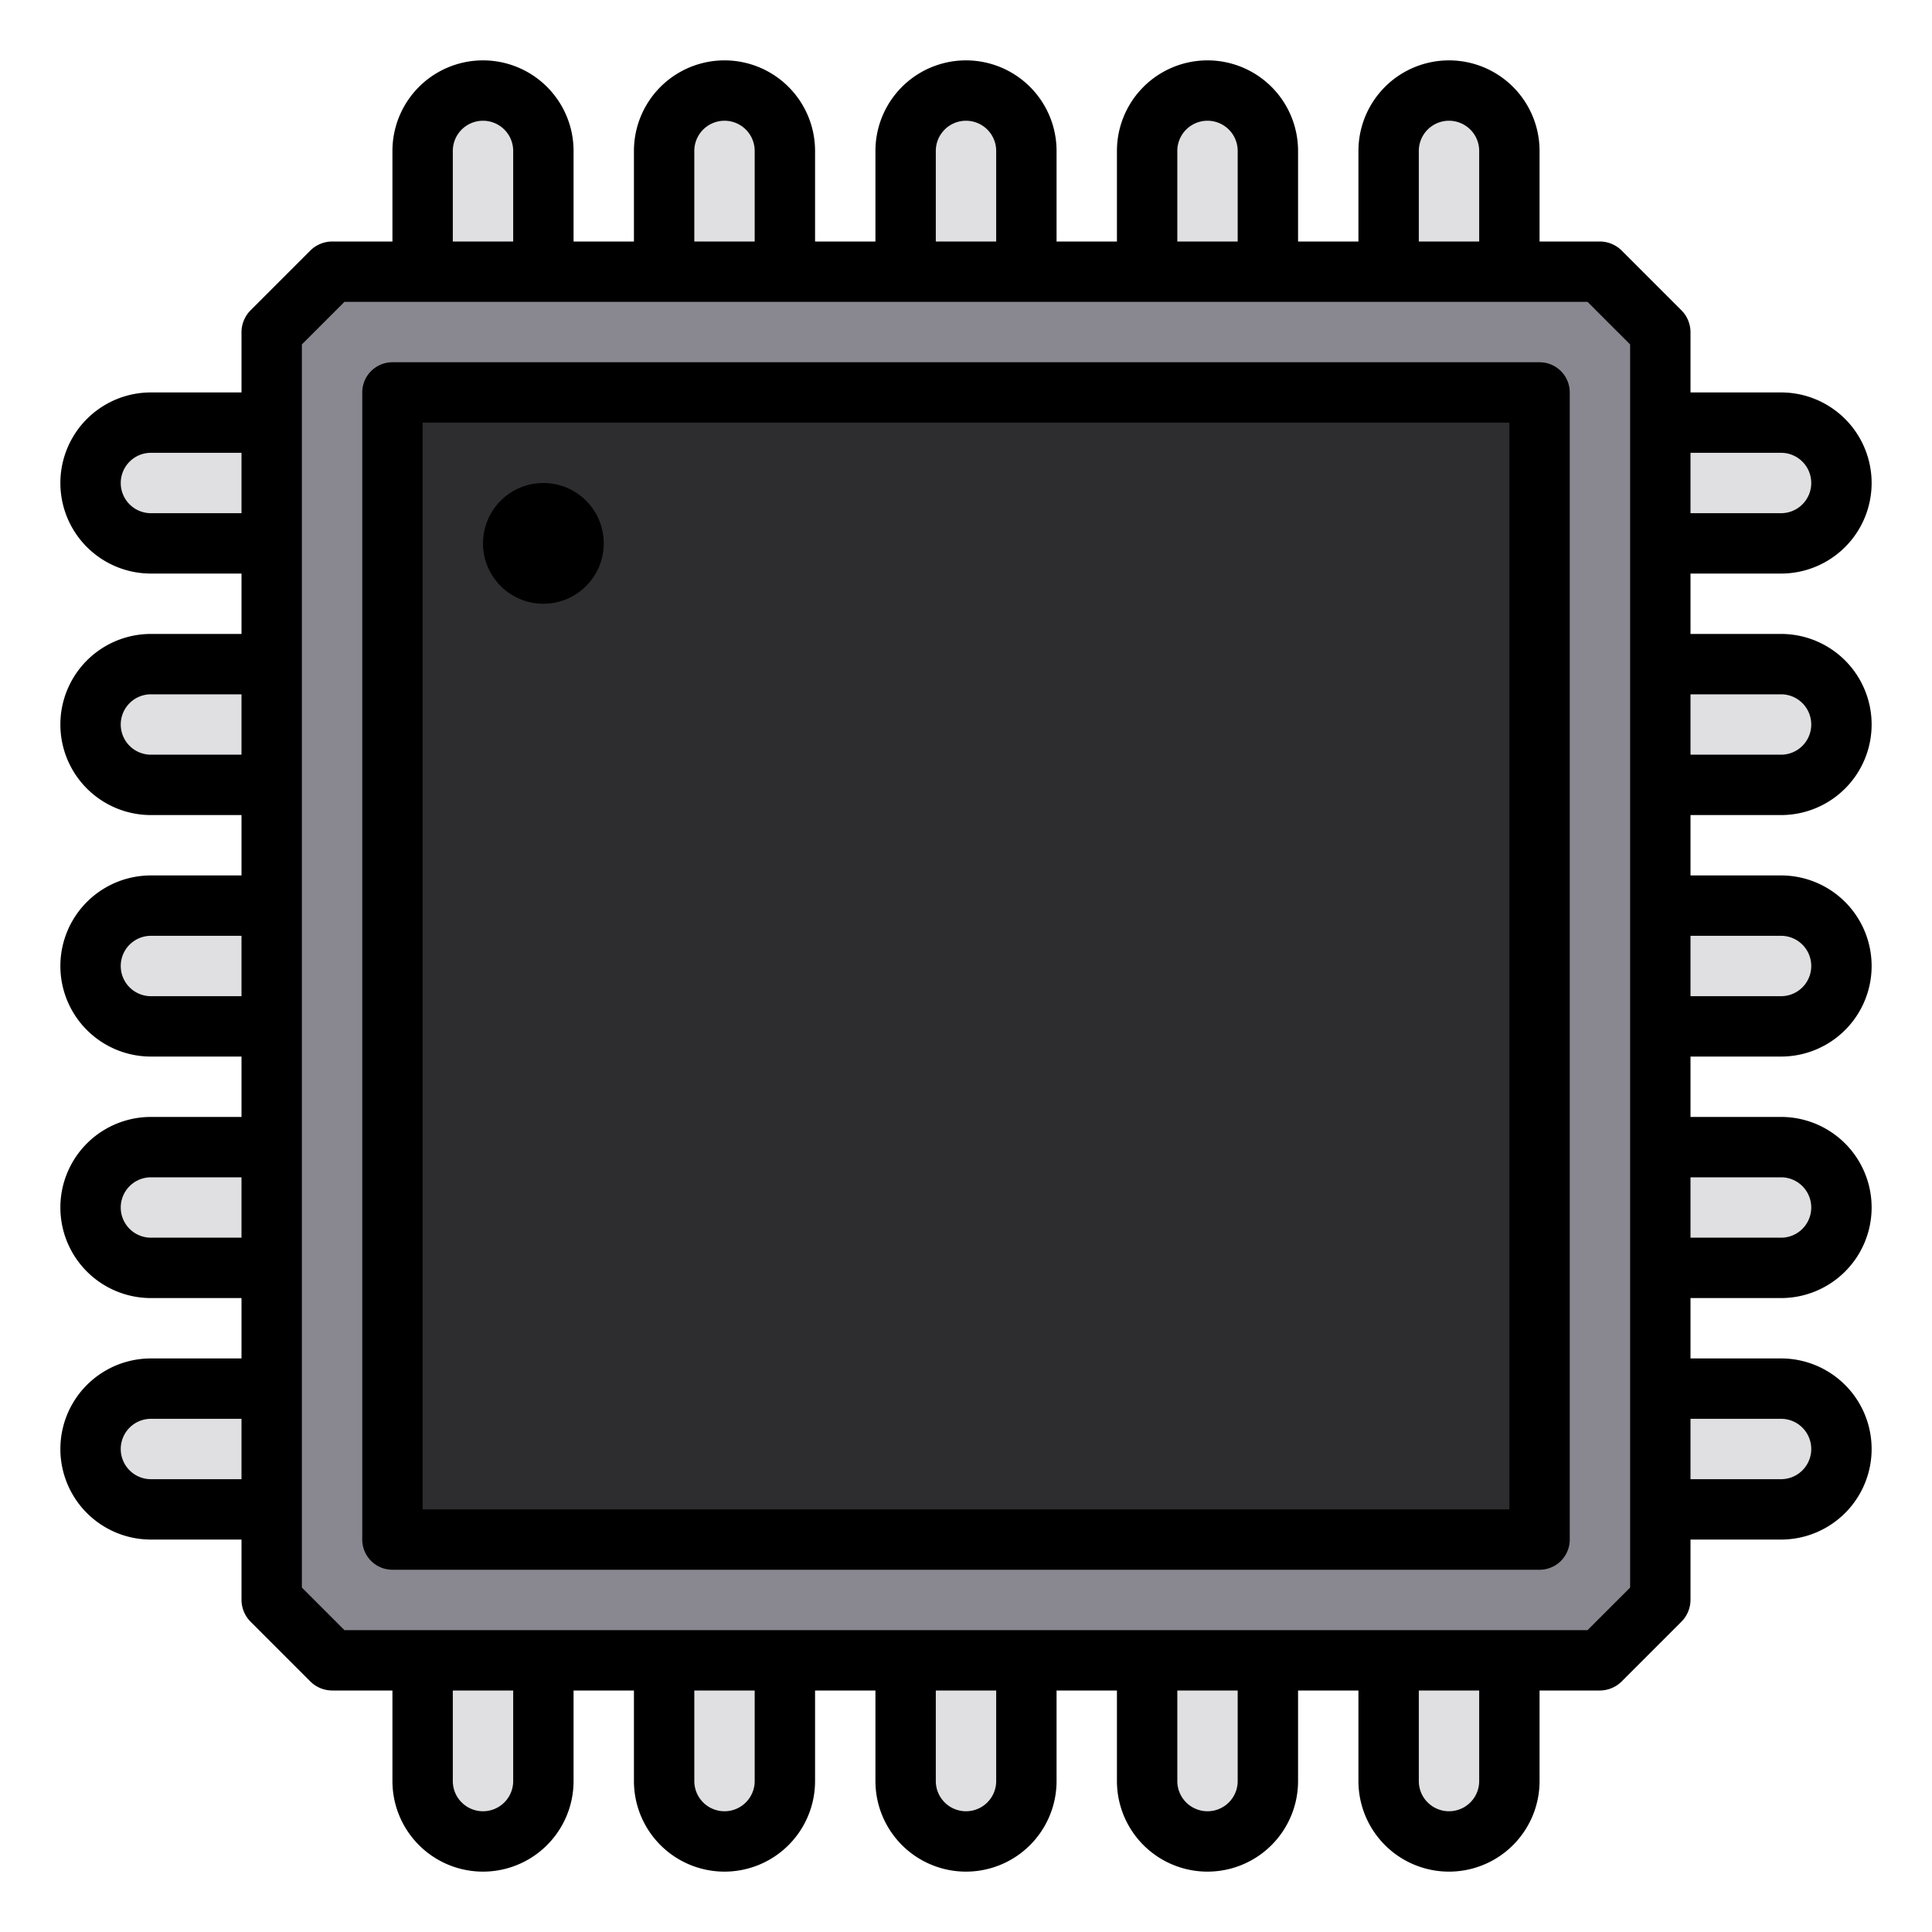
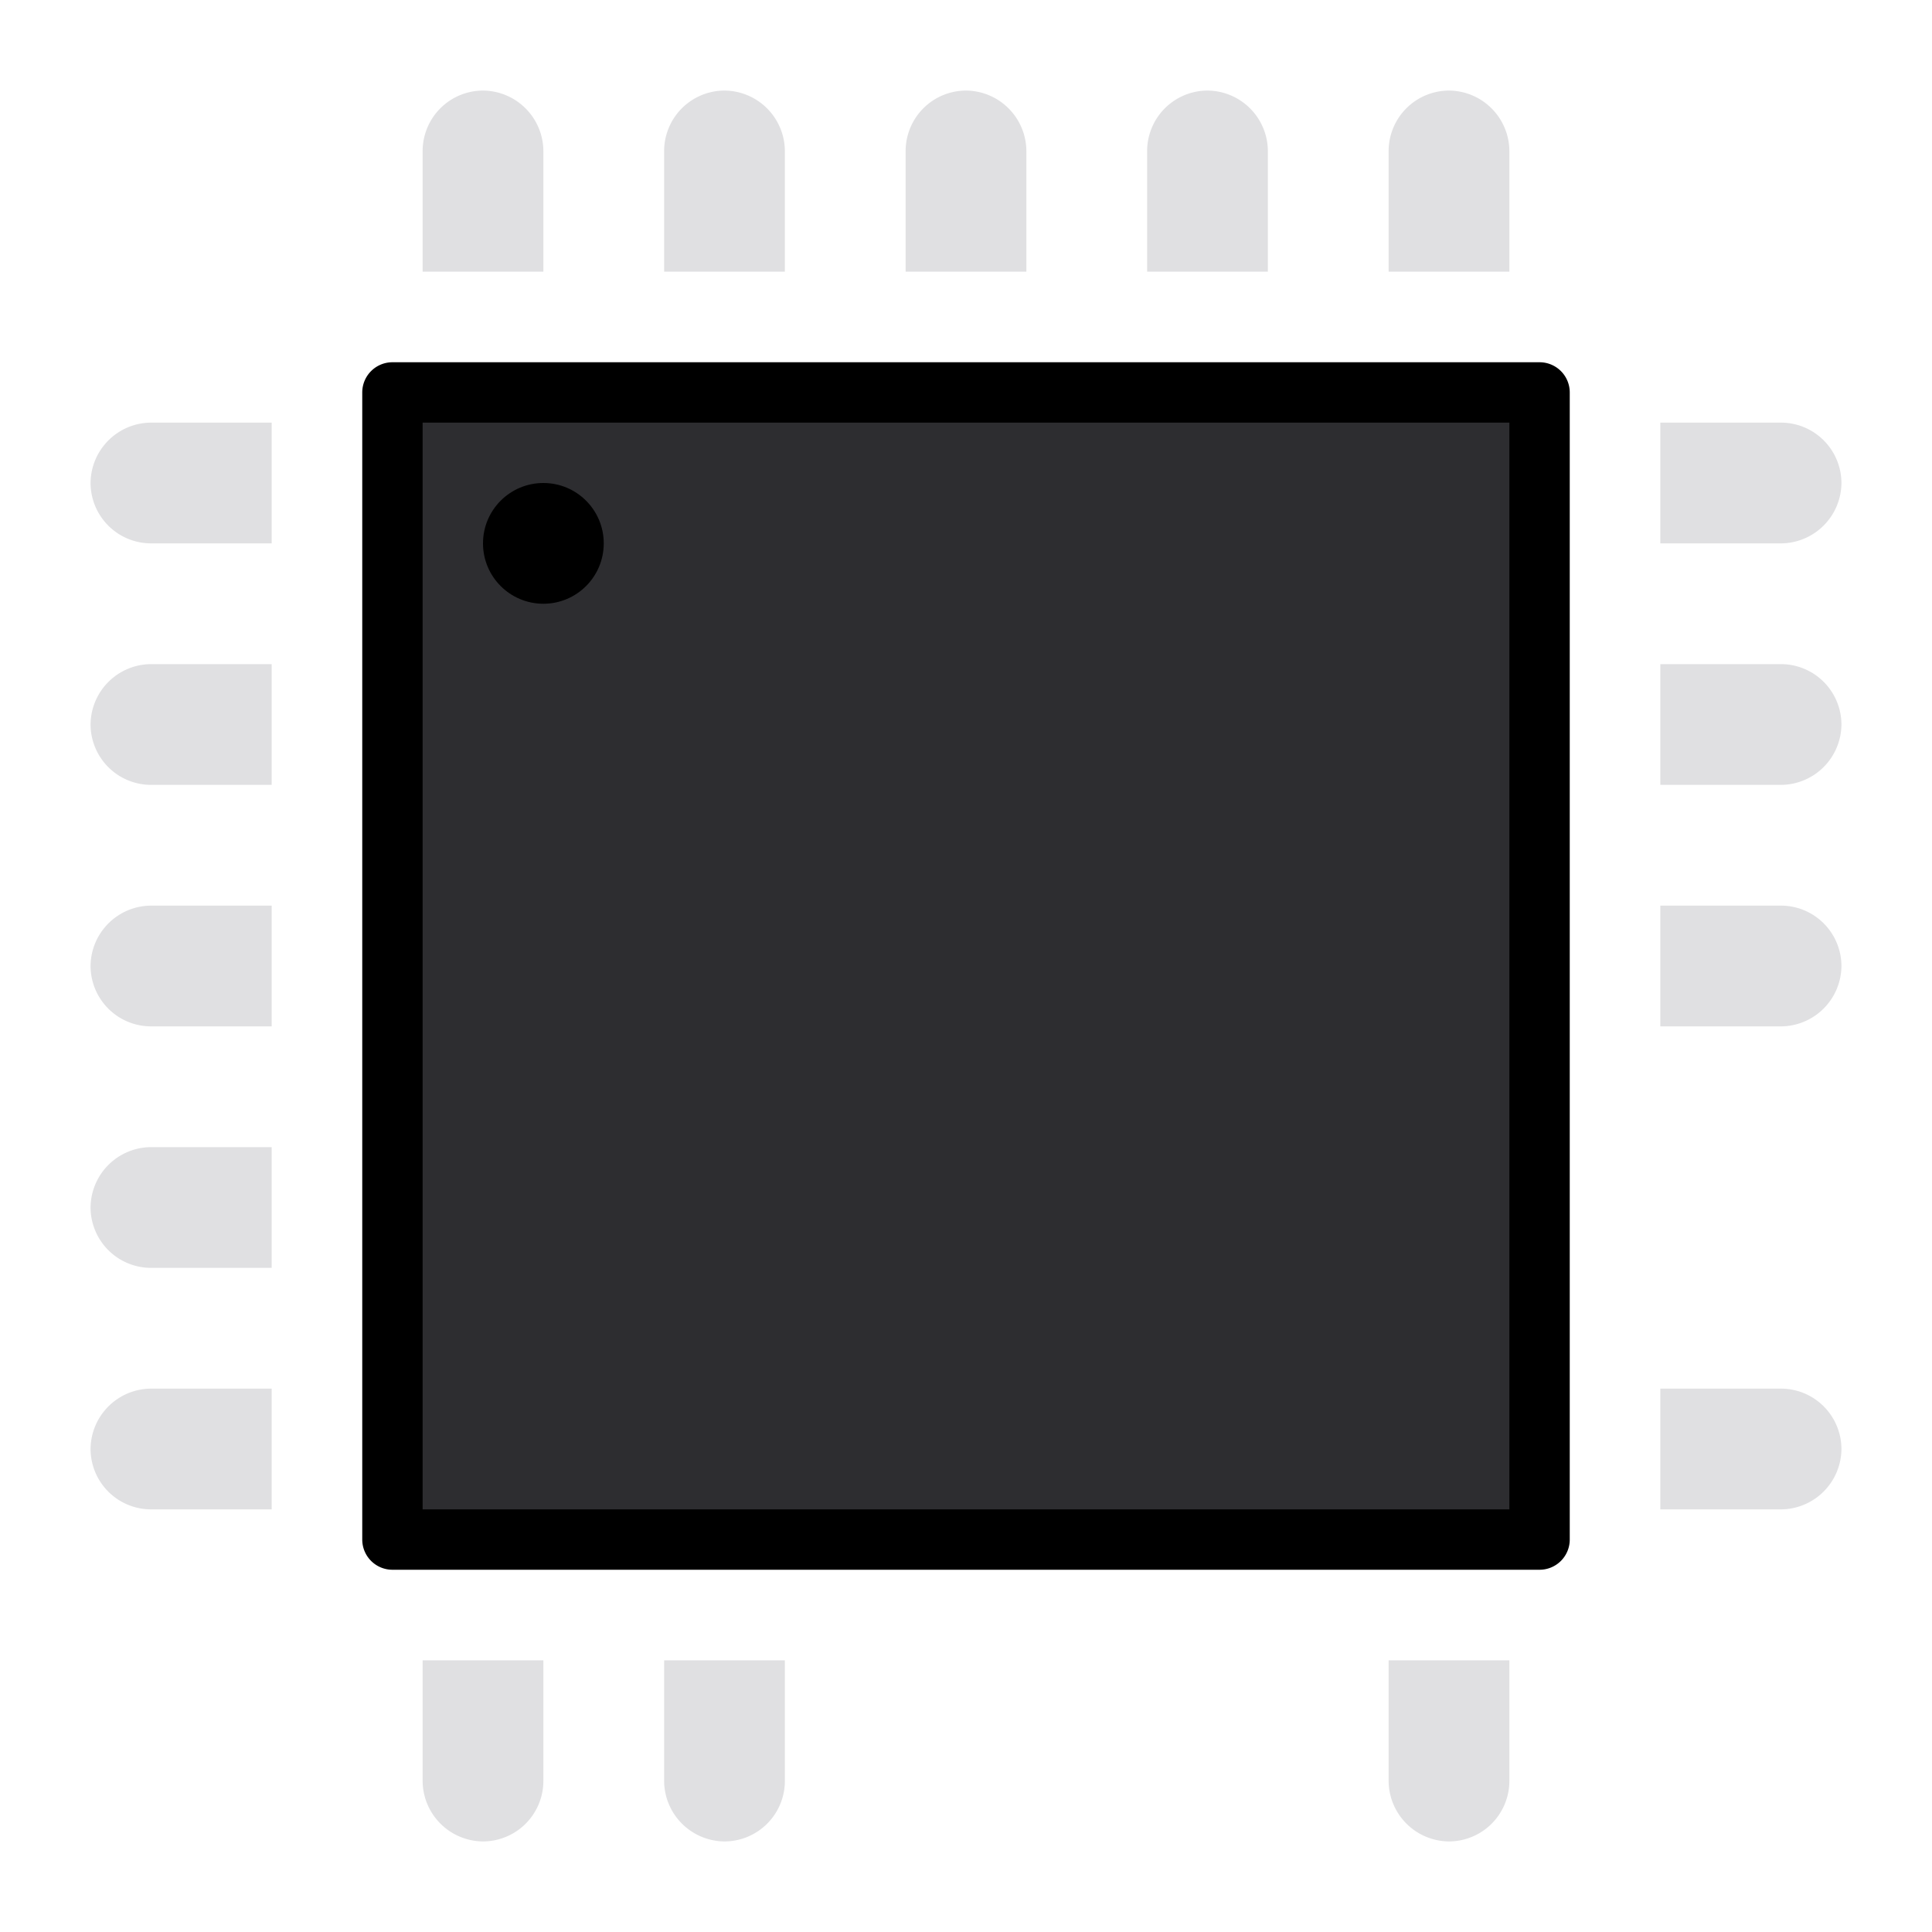
<svg xmlns="http://www.w3.org/2000/svg" height="512" viewBox="0 0 64 64" width="512">
  <g id="Semiconductor-transistor-chip-electronics-4" data-name="Semiconductor-transistor-chip-electronics">
    <g fill="#e0e0e2">
      <path d="m9 14v4h-4a2.006 2.006 0 0 1 -2-2 2.015 2.015 0 0 1 2-2z" />
      <path d="m9 22v4h-4a2.006 2.006 0 0 1 -2-2 2.015 2.015 0 0 1 2-2z" />
      <path d="m9 30v4h-4a2.006 2.006 0 0 1 -2-2 2.015 2.015 0 0 1 2-2z" />
      <path d="m9 38v4h-4a2.006 2.006 0 0 1 -2-2 2.015 2.015 0 0 1 2-2z" />
      <path d="m9 46v4h-4a2.006 2.006 0 0 1 -2-2 2.015 2.015 0 0 1 2-2z" />
      <path d="m18 55v4a2.006 2.006 0 0 1 -2 2 2.015 2.015 0 0 1 -2-2v-4z" />
      <path d="m26 55v4a2.006 2.006 0 0 1 -2 2 2.015 2.015 0 0 1 -2-2v-4z" />
-       <path d="m34 55v4a2.006 2.006 0 0 1 -2 2 2.015 2.015 0 0 1 -2-2v-4z" />
-       <path d="m42 55v4a2.006 2.006 0 0 1 -2 2 2.015 2.015 0 0 1 -2-2v-4z" />
      <path d="m50 55v4a2.006 2.006 0 0 1 -2 2 2.015 2.015 0 0 1 -2-2v-4z" />
      <path d="m59 46a2.006 2.006 0 0 1 2 2 2.015 2.015 0 0 1 -2 2h-4v-4z" />
-       <path d="m59 38a2.006 2.006 0 0 1 2 2 2.015 2.015 0 0 1 -2 2h-4v-4z" />
      <path d="m59 30a2.006 2.006 0 0 1 2 2 2.015 2.015 0 0 1 -2 2h-4v-4z" />
      <path d="m59 22a2.006 2.006 0 0 1 2 2 2.015 2.015 0 0 1 -2 2h-4v-4z" />
      <path d="m59 14a2.006 2.006 0 0 1 2 2 2.015 2.015 0 0 1 -2 2h-4v-4z" />
      <path d="m50 5v4h-4v-4a2.006 2.006 0 0 1 2-2 2.015 2.015 0 0 1 2 2z" />
      <path d="m42 5v4h-4v-4a2.006 2.006 0 0 1 2-2 2.015 2.015 0 0 1 2 2z" />
      <path d="m34 5v4h-4v-4a2.006 2.006 0 0 1 2-2 2.015 2.015 0 0 1 2 2z" />
      <path d="m26 5v4h-4v-4a2.006 2.006 0 0 1 2-2 2.015 2.015 0 0 1 2 2z" />
      <path d="m18 5v4h-4v-4a2.006 2.006 0 0 1 2-2 2.015 2.015 0 0 1 2 2z" />
    </g>
-     <path d="m55 11v42l-2 2h-42l-2-2v-42l2-2h42z" fill="#898890" />
    <path d="m13 13h38v38h-38z" fill="#2d2d30" />
-     <path d="m59 27a3 3 0 0 0 0-6h-3v-2h3a3 3 0 0 0 0-6h-3v-2a1.033 1.033 0 0 0 -.29-.71l-2-2a1.033 1.033 0 0 0 -.71-.29h-2v-3a3 3 0 0 0 -6 0v3h-2v-3a3 3 0 0 0 -6 0v3h-2v-3a3 3 0 0 0 -6 0v3h-2v-3a3 3 0 0 0 -6 0v3h-2v-3a3 3 0 0 0 -6 0v3h-2a1.033 1.033 0 0 0 -.71.29l-2 2a1.033 1.033 0 0 0 -.29.71v2h-3a3 3 0 0 0 0 6h3v2h-3a3 3 0 0 0 0 6h3v2h-3a3 3 0 0 0 0 6h3v2h-3a3 3 0 0 0 0 6h3v2h-3a3 3 0 0 0 0 6h3v2a1.033 1.033 0 0 0 .29.71l2 2a1.033 1.033 0 0 0 .71.29h2v3a3 3 0 0 0 6 0v-3h2v3a3 3 0 0 0 6 0v-3h2v3a3 3 0 0 0 6 0v-3h2v3a3 3 0 0 0 6 0v-3h2v3a3 3 0 0 0 6 0v-3h2a1.033 1.033 0 0 0 .71-.29l2-2a1.033 1.033 0 0 0 .29-.71v-2h3a3 3 0 0 0 0-6h-3v-2h3a3 3 0 0 0 0-6h-3v-2h3a3 3 0 0 0 0-6h-3v-2zm-3-12h3a1 1 0 0 1 0 2h-3zm0 8h3a1 1 0 0 1 0 2h-3zm-48 26h-3a1 1 0 0 1 0-2h3zm0-8h-3a1 1 0 0 1 0-2h3zm0-8h-3a1 1 0 0 1 0-2h3zm0-8h-3a1 1 0 0 1 0-2h3zm0-8h-3a1 1 0 0 1 0-2h3zm39-12a1 1 0 0 1 2 0v3h-2zm-8 0a1 1 0 0 1 2 0v3h-2zm-8 0a1 1 0 0 1 2 0v3h-2zm-8 0a1 1 0 0 1 2 0v3h-2zm-8 0a1 1 0 0 1 2 0v3h-2zm2 54a1 1 0 0 1 -2 0v-3h2zm8 0a1 1 0 0 1 -2 0v-3h2zm8 0a1 1 0 0 1 -2 0v-3h2zm8 0a1 1 0 0 1 -2 0v-3h2zm8 0a1 1 0 0 1 -2 0v-3h2zm5-6.41-1.41 1.41h-41.18l-1.41-1.41v-41.18l1.41-1.41h41.18l1.41 1.41zm5-5.59a1 1 0 0 1 0 2h-3v-2zm0-8a1 1 0 0 1 0 2h-3v-2zm0-8a1 1 0 0 1 0 2h-3v-2z" />
    <path d="m51 12h-38a1 1 0 0 0 -1 1v38a1 1 0 0 0 1 1h38a1 1 0 0 0 1-1v-38a1 1 0 0 0 -1-1zm-1 38h-36v-36h36z" />
    <circle cx="18" cy="18" r="2" />
  </g>
</svg>